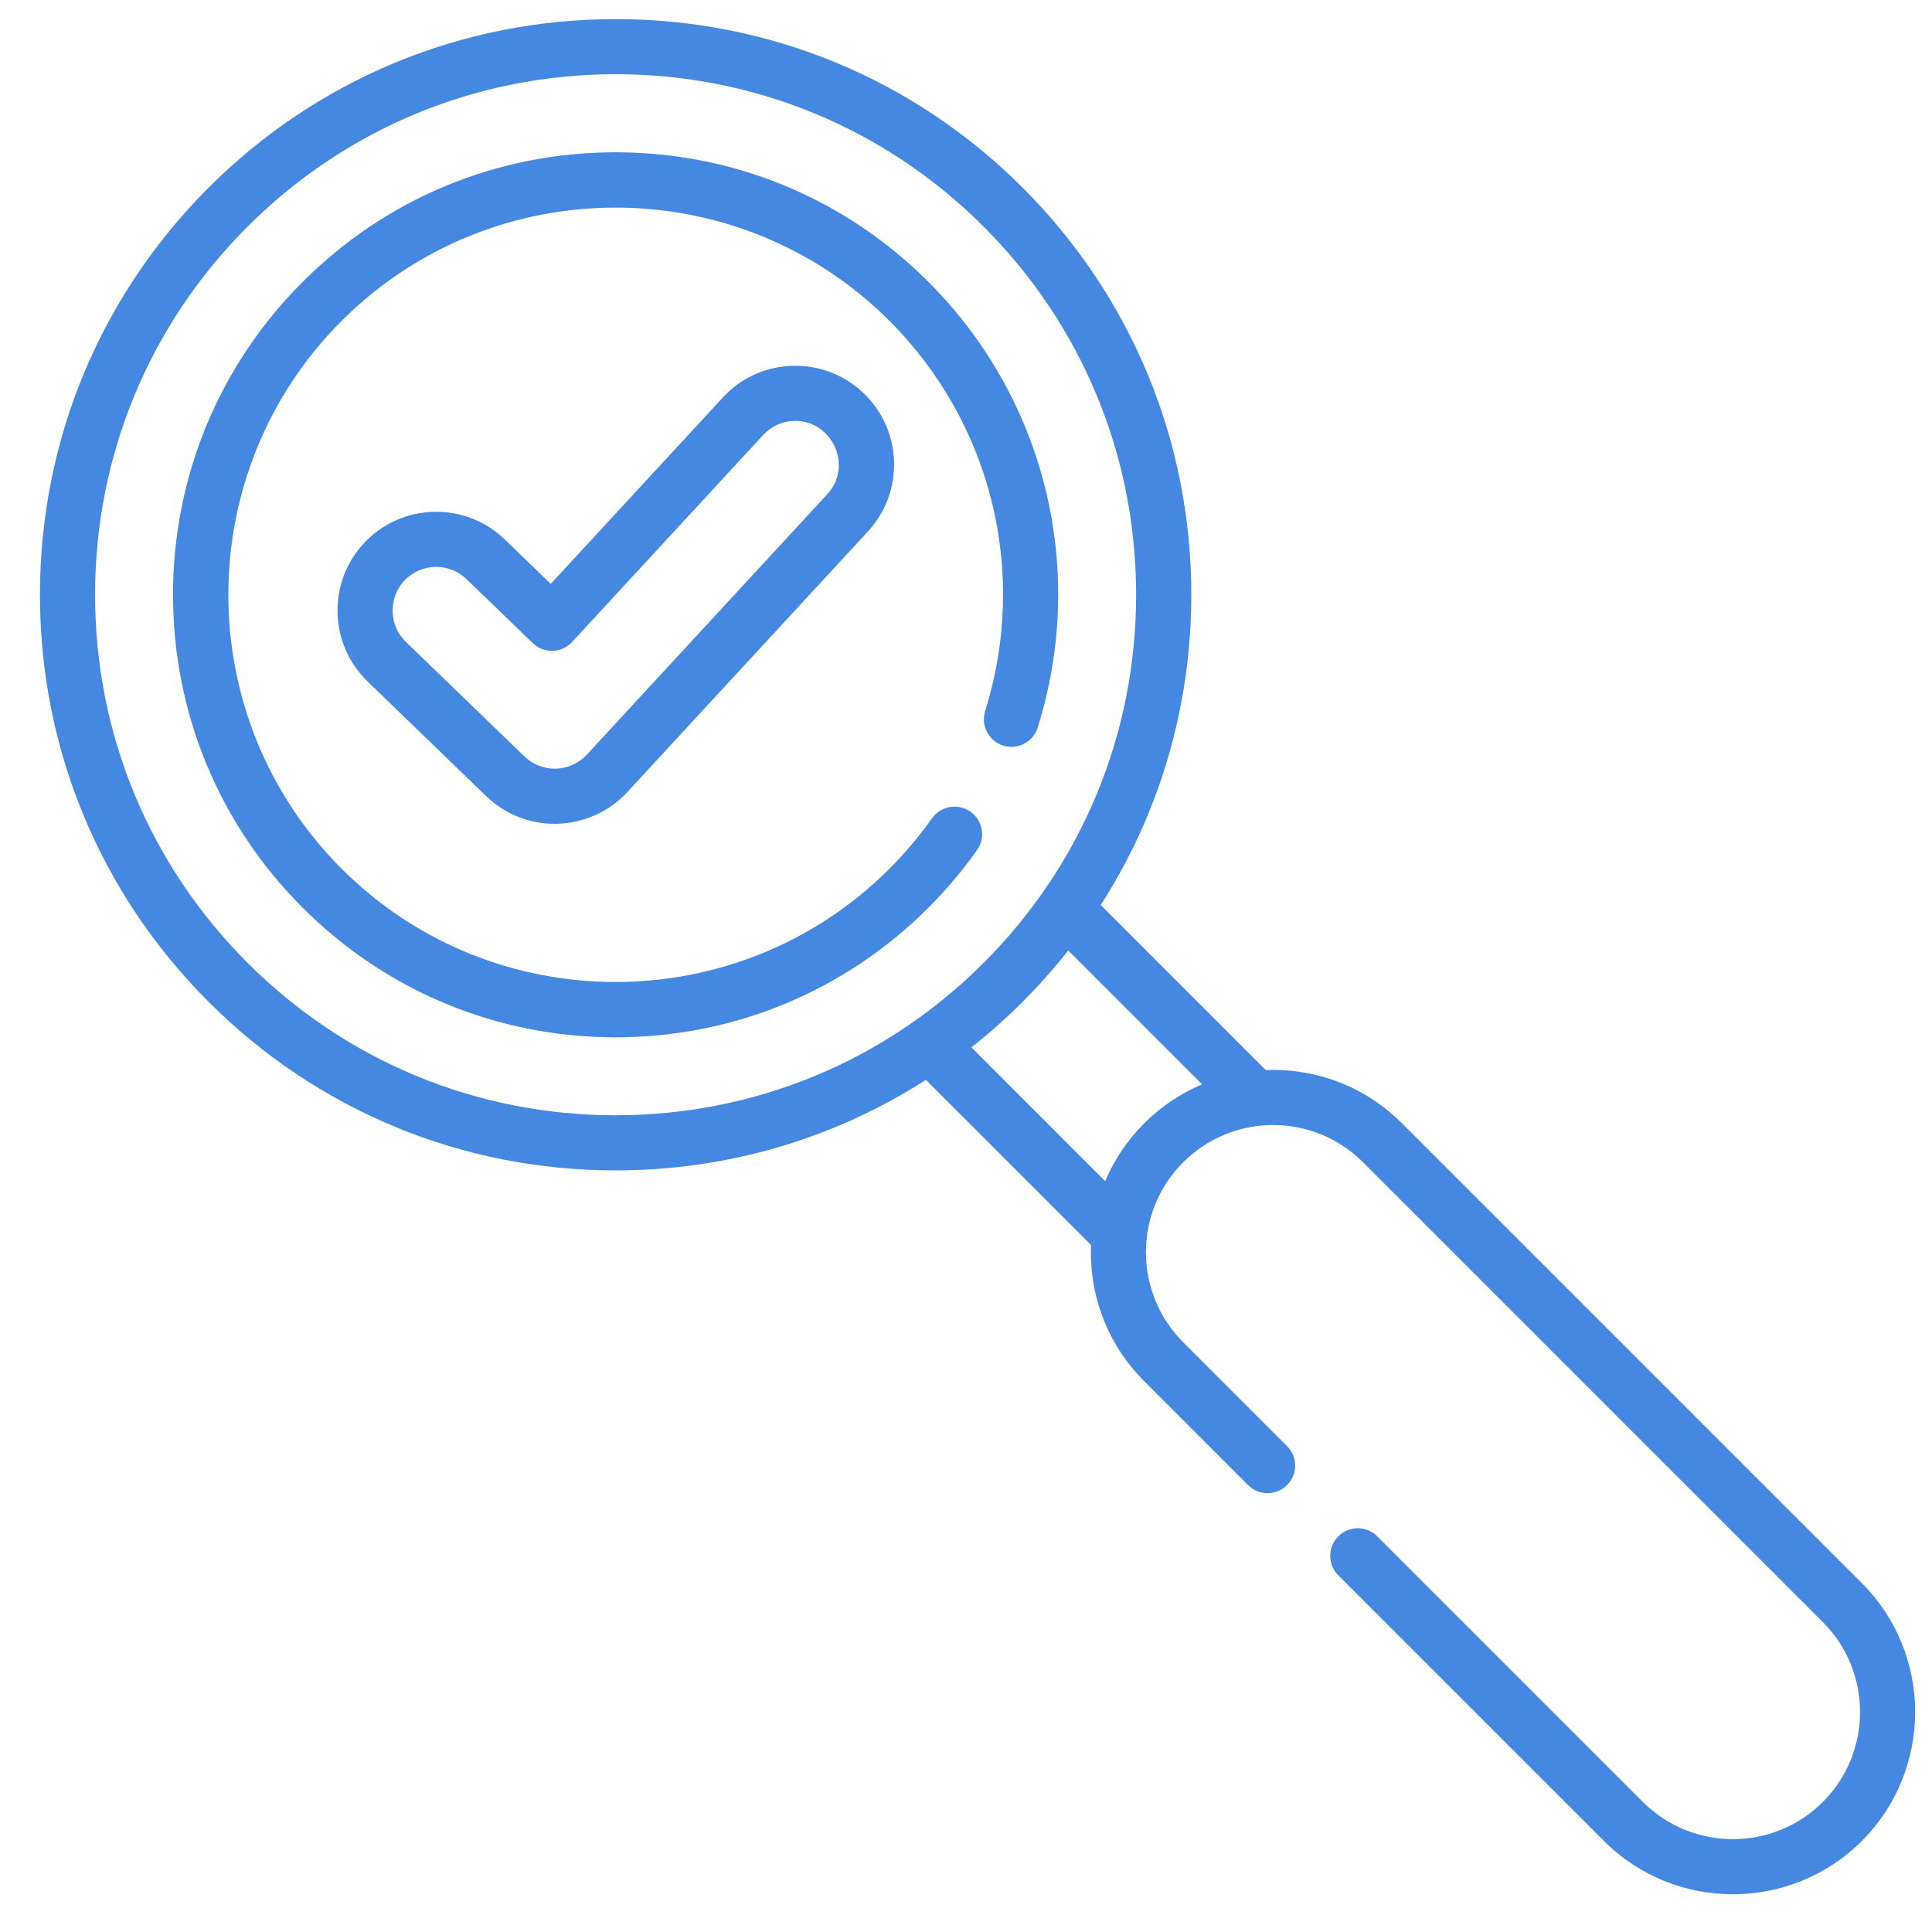
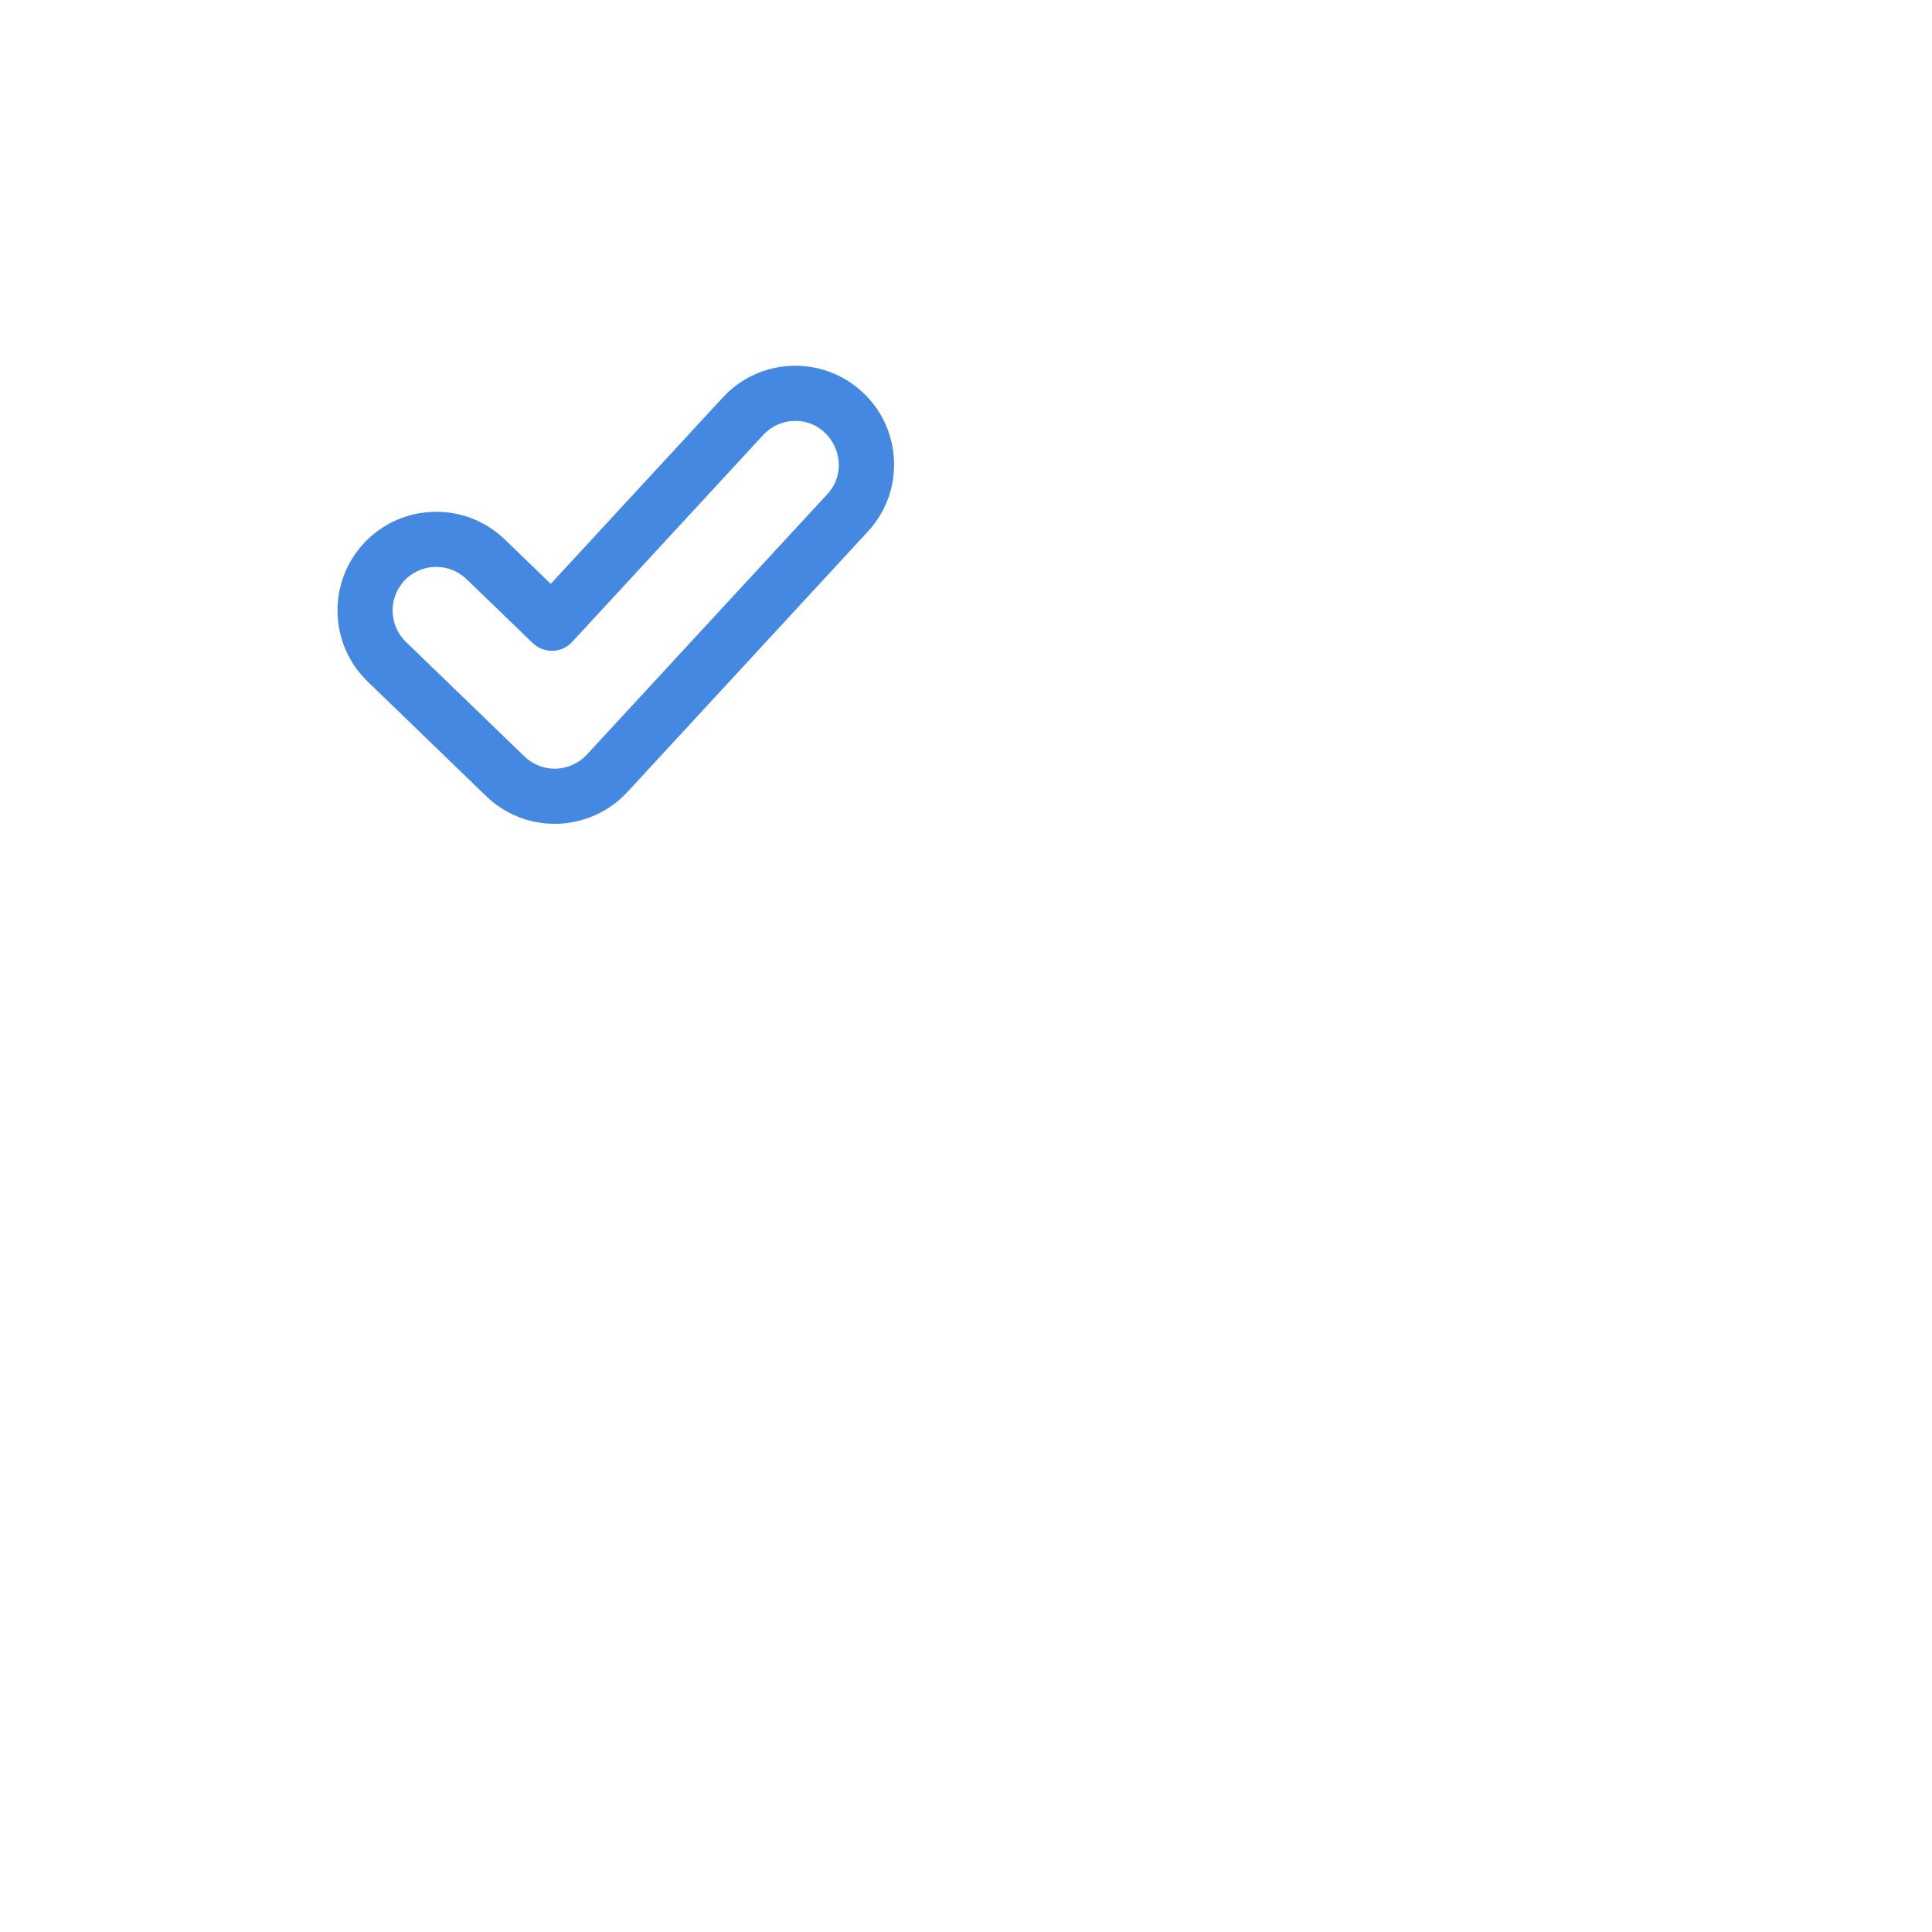
<svg xmlns="http://www.w3.org/2000/svg" width="34" height="34" viewBox="0 0 34 34" fill="none">
-   <path d="M32.765 27.86L24.674 19.769C24.068 19.163 23.262 18.829 22.405 18.829C22.362 18.829 22.319 18.831 22.276 18.832L19.371 15.927C20.408 14.312 20.965 12.432 20.965 10.467C20.965 7.761 19.911 5.217 17.997 3.303C16.084 1.39 13.54 0.336 10.834 0.336C8.128 0.336 5.584 1.39 3.67 3.303C1.757 5.217 0.703 7.761 0.703 10.467C0.703 13.173 1.757 15.717 3.67 17.63C5.584 19.544 8.128 20.597 10.834 20.597C12.799 20.597 14.679 20.041 16.294 19.003L19.2 21.909C19.198 21.952 19.197 21.995 19.197 22.038C19.197 22.895 19.53 23.701 20.136 24.307L21.964 26.135C22.154 26.325 22.461 26.324 22.65 26.135C22.84 25.945 22.84 25.638 22.65 25.449L20.822 23.621C20.399 23.198 20.167 22.636 20.167 22.038C20.167 21.44 20.399 20.878 20.822 20.455C21.245 20.032 21.807 19.799 22.405 19.799C23.003 19.799 23.565 20.032 23.988 20.455L32.079 28.546C32.952 29.419 32.952 30.839 32.079 31.712C31.206 32.584 29.786 32.584 28.913 31.712L24.238 27.037C24.049 26.847 23.741 26.847 23.552 27.037C23.363 27.226 23.363 27.533 23.552 27.723L28.227 32.398C28.852 33.023 29.674 33.336 30.496 33.336C31.318 33.336 32.139 33.023 32.765 32.398C34.016 31.146 34.016 29.111 32.765 27.86ZM10.834 19.627C8.387 19.627 6.087 18.674 4.356 16.944C2.626 15.214 1.673 12.913 1.673 10.467C1.673 8.02 2.626 5.719 4.356 3.989C6.087 2.259 8.387 1.306 10.834 1.306C13.281 1.306 15.581 2.259 17.311 3.989C19.041 5.719 19.994 8.02 19.994 10.467C19.994 12.913 19.041 15.214 17.311 16.944C15.581 18.674 13.281 19.627 10.834 19.627ZM20.136 19.769C19.839 20.066 19.608 20.411 19.449 20.787L17.095 18.432C17.409 18.184 17.71 17.917 17.997 17.63C18.284 17.343 18.552 17.041 18.799 16.727L21.154 19.082C20.779 19.241 20.433 19.472 20.136 19.769Z" fill="#4588E1" />
-   <path d="M17.078 14.285C16.86 14.13 16.557 14.182 16.402 14.4C16.18 14.714 15.928 15.013 15.653 15.288C12.995 17.946 8.67 17.946 6.012 15.288C3.354 12.63 3.354 8.305 6.012 5.647C8.67 2.989 12.995 2.989 15.653 5.647C17.455 7.449 18.1 10.08 17.337 12.513C17.257 12.769 17.399 13.041 17.655 13.121C17.91 13.201 18.182 13.059 18.262 12.804C19.134 10.024 18.397 7.019 16.339 4.961C14.868 3.49 12.912 2.68 10.832 2.68C8.752 2.68 6.797 3.49 5.326 4.961C3.855 6.431 3.045 8.387 3.045 10.467C3.045 12.547 3.855 14.503 5.326 15.974C6.797 17.445 8.752 18.255 10.832 18.255C12.912 18.255 14.868 17.445 16.339 15.974C16.652 15.66 16.94 15.32 17.194 14.961C17.349 14.742 17.297 14.44 17.078 14.285Z" fill="#4588E1" />
  <path d="M15.175 6.898C14.834 6.583 14.391 6.42 13.927 6.438C13.463 6.457 13.034 6.655 12.72 6.996L9.692 10.275L8.884 9.494C8.195 8.828 7.093 8.847 6.427 9.536C5.761 10.225 5.78 11.327 6.469 11.993L8.555 14.01C8.881 14.325 9.31 14.498 9.763 14.498C9.779 14.498 9.796 14.498 9.812 14.497C10.277 14.484 10.725 14.281 11.04 13.939L15.273 9.354C15.588 9.013 15.752 8.569 15.733 8.105C15.714 7.642 15.517 7.213 15.175 6.898ZM14.56 8.696L10.327 13.281C10.188 13.432 9.99 13.522 9.784 13.528L9.763 13.528C9.563 13.528 9.373 13.451 9.229 13.312L7.143 11.296C6.839 11.002 6.83 10.514 7.124 10.21C7.275 10.055 7.476 9.976 7.677 9.976C7.869 9.976 8.061 10.048 8.21 10.192L9.375 11.317C9.469 11.408 9.595 11.457 9.726 11.454C9.856 11.45 9.98 11.393 10.068 11.298L13.432 7.654C13.572 7.503 13.761 7.416 13.966 7.408C14.637 7.381 15.021 8.197 14.56 8.696Z" fill="#4588E1" />
</svg>